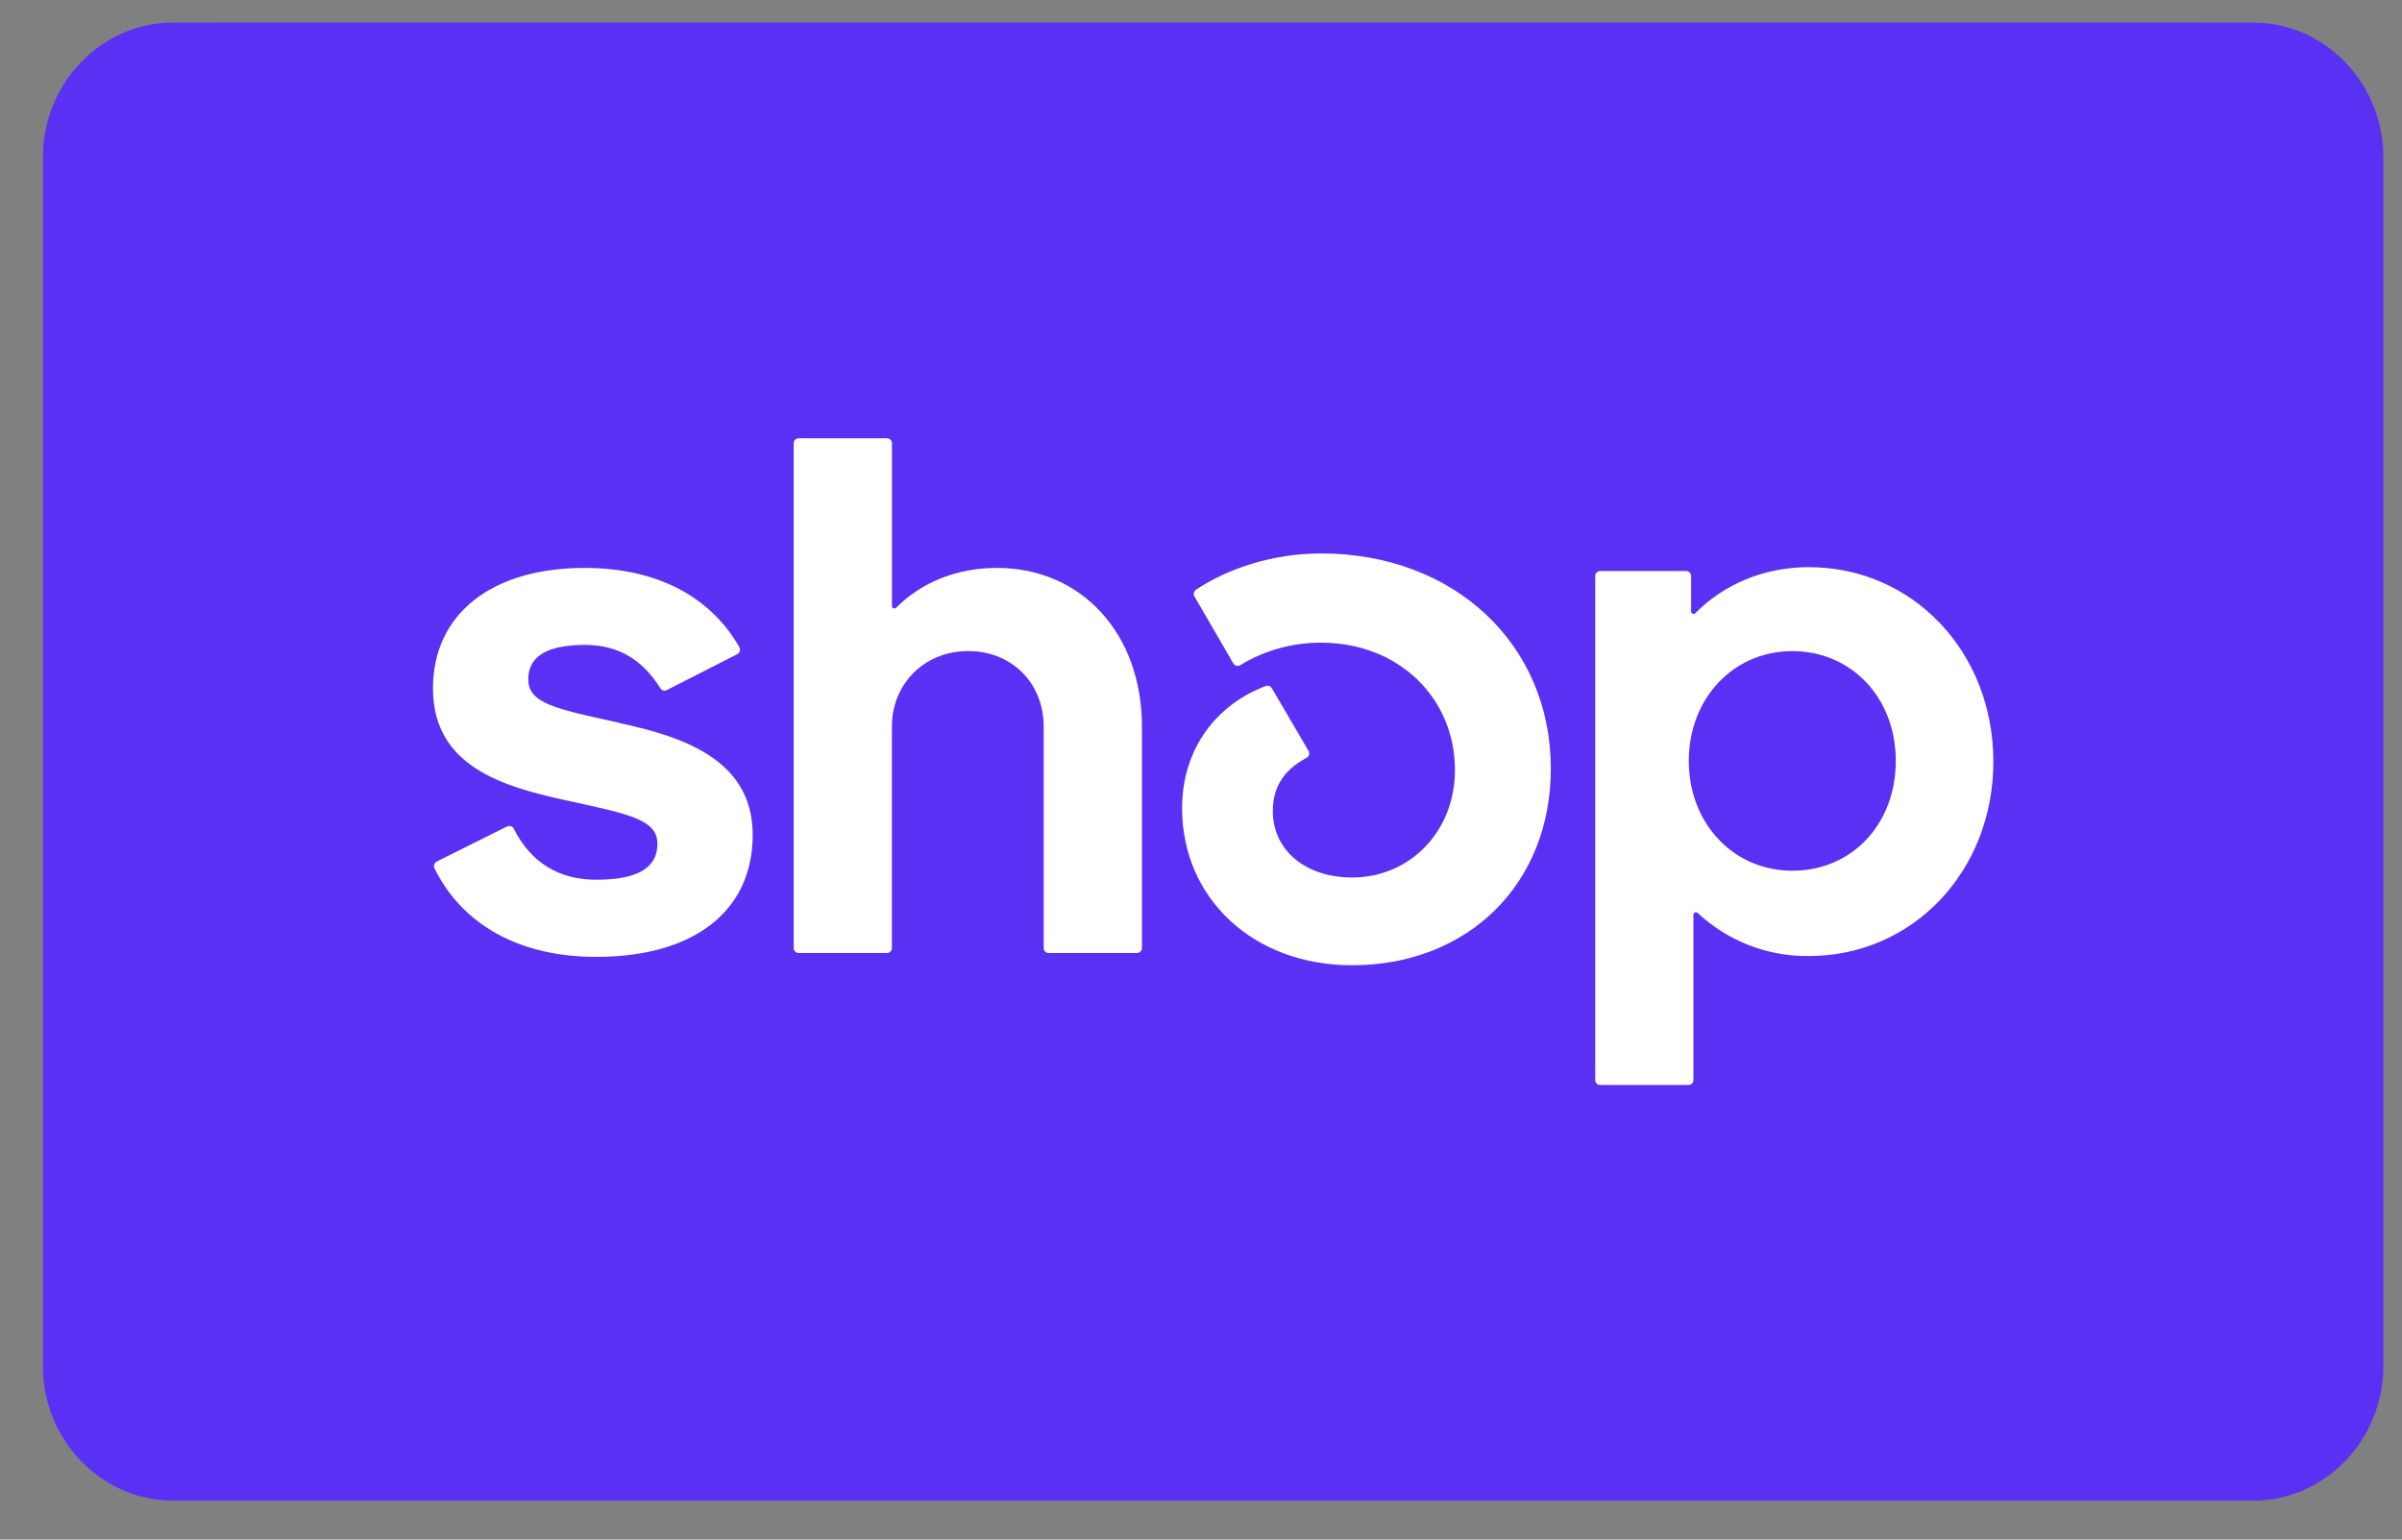
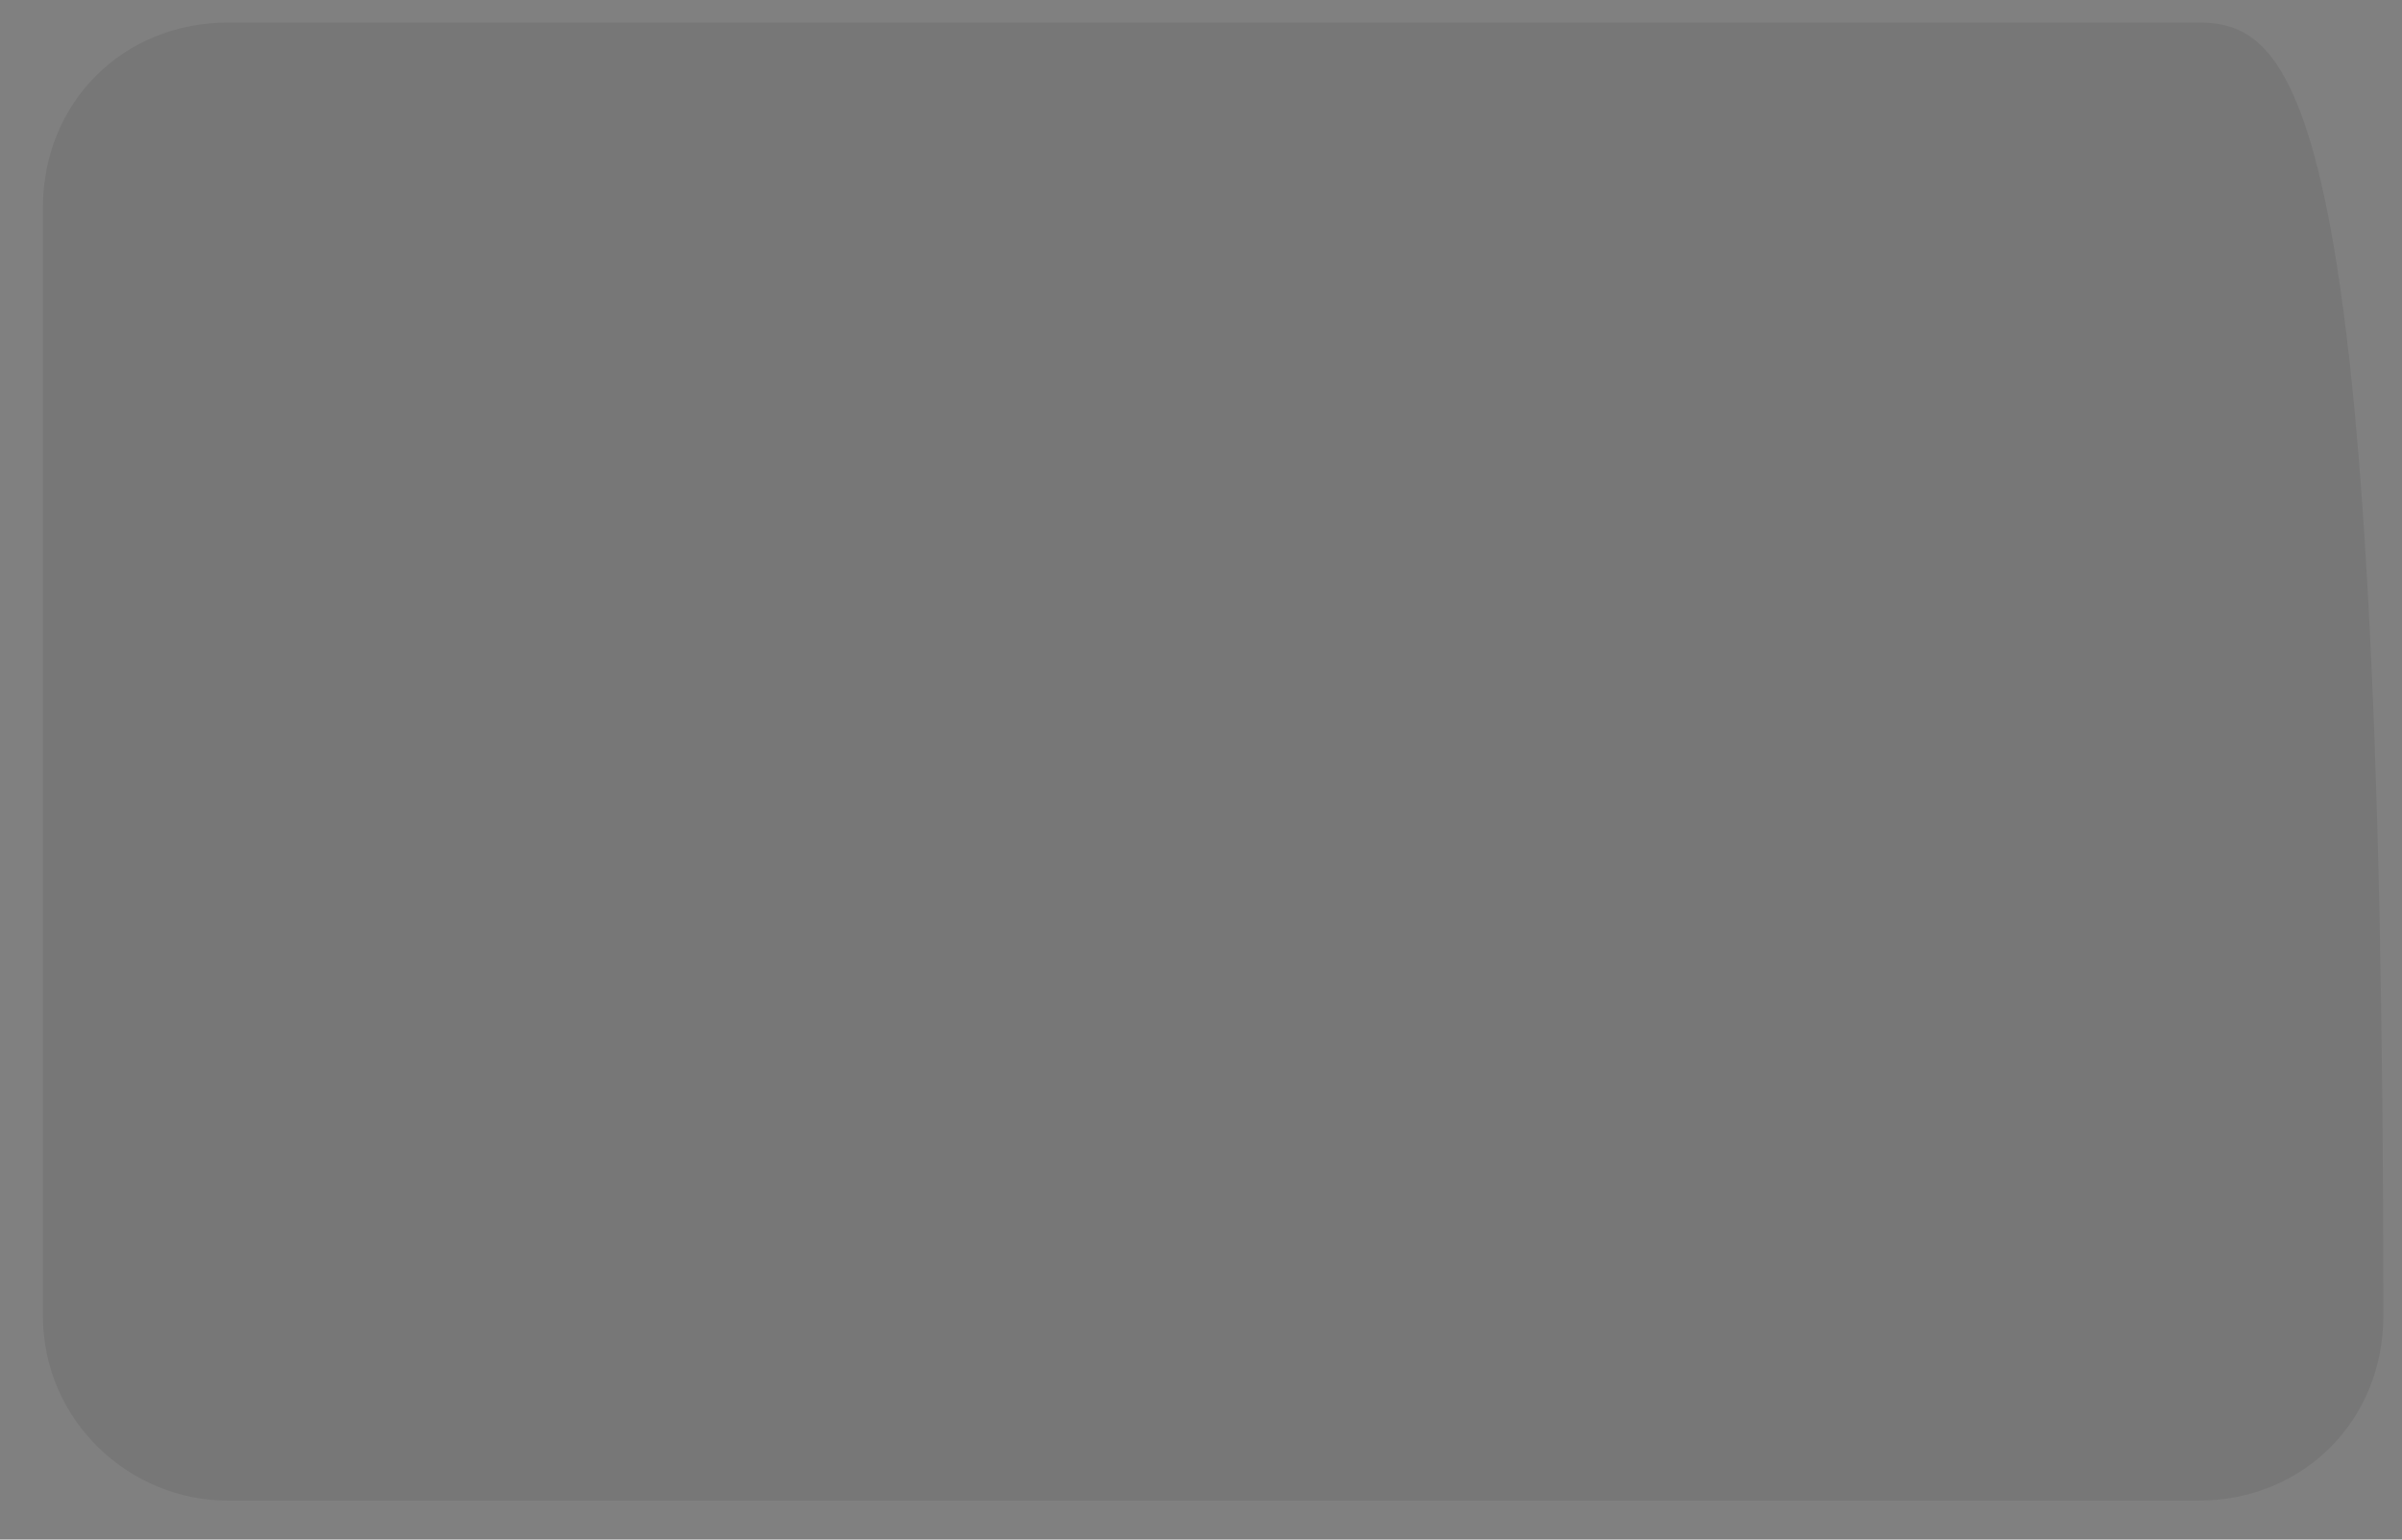
<svg xmlns="http://www.w3.org/2000/svg" width="39" height="25" viewBox="0 0 39 25" fill="none">
  <rect x="0" y="0" width="39" height="25" fill="#808080" stroke="none" />
  <g clip-path="url(#clip0_214_2869)">
-     <path opacity="0.07" d="M35.697 0.367H3.697C1.997 0.367 0.697 1.667 0.697 3.367V21.367C0.697 23.067 2.097 24.367 3.697 24.367H35.697C37.397 24.367 38.697 23.067 38.697 21.367V3.367C38.697 1.667 37.297 0.367 35.697 0.367Z" fill="black" />
-     <path d="M36.586 0.367C37.747 0.367 38.697 1.349 38.697 2.549V22.185C38.697 23.385 37.747 24.367 36.586 24.367H2.807C1.647 24.367 0.697 23.385 0.697 22.185V2.549C0.697 1.349 1.647 0.367 2.808 0.367H36.586Z" fill="#5A31F4" />
-     <path d="M10.047 11.735C9.03 11.512 8.577 11.425 8.577 11.03C8.577 10.658 8.883 10.472 9.497 10.472C10.037 10.472 10.431 10.71 10.722 11.176C10.732 11.194 10.748 11.206 10.768 11.212C10.787 11.217 10.808 11.215 10.826 11.206L11.972 10.622C11.981 10.617 11.99 10.61 11.997 10.601C12.004 10.593 12.009 10.583 12.012 10.572C12.015 10.561 12.016 10.55 12.014 10.539C12.013 10.528 12.009 10.518 12.004 10.508C11.529 9.677 10.651 9.222 9.494 9.222C7.974 9.222 7.03 9.977 7.03 11.178C7.03 12.453 8.18 12.775 9.2 12.998C10.22 13.22 10.674 13.308 10.674 13.703C10.674 14.099 10.342 14.285 9.681 14.285C9.069 14.285 8.616 14.003 8.341 13.455C8.331 13.436 8.314 13.422 8.294 13.416C8.274 13.409 8.253 13.411 8.234 13.42L7.091 13.99C7.071 14 7.057 14.018 7.05 14.038C7.043 14.059 7.045 14.082 7.055 14.101C7.509 15.021 8.439 15.538 9.682 15.538C11.265 15.538 12.221 14.796 12.221 13.558C12.221 12.32 11.066 11.96 10.048 11.738L10.047 11.735ZM16.187 9.222C15.537 9.222 14.963 9.454 14.551 9.868C14.545 9.874 14.538 9.878 14.53 9.88C14.521 9.882 14.513 9.881 14.506 9.877C14.498 9.874 14.492 9.869 14.488 9.862C14.483 9.855 14.481 9.846 14.482 9.838V7.198C14.482 7.188 14.48 7.177 14.476 7.167C14.472 7.157 14.466 7.149 14.459 7.141C14.451 7.133 14.442 7.127 14.432 7.123C14.423 7.119 14.412 7.117 14.402 7.117H12.967C12.956 7.117 12.945 7.119 12.936 7.123C12.926 7.128 12.917 7.134 12.909 7.141C12.902 7.149 12.896 7.158 12.892 7.168C12.888 7.178 12.886 7.189 12.887 7.199V15.393C12.886 15.404 12.888 15.415 12.892 15.424C12.896 15.434 12.902 15.443 12.909 15.451C12.917 15.459 12.926 15.465 12.936 15.469C12.945 15.473 12.956 15.475 12.967 15.475H14.4C14.41 15.475 14.421 15.473 14.431 15.469C14.441 15.465 14.45 15.459 14.458 15.451C14.465 15.444 14.471 15.435 14.475 15.425C14.479 15.415 14.481 15.404 14.481 15.393V11.799C14.481 11.104 15.009 10.572 15.72 10.572C16.43 10.572 16.946 11.093 16.946 11.799V15.393C16.945 15.404 16.947 15.415 16.951 15.425C16.955 15.435 16.961 15.444 16.969 15.451C16.976 15.459 16.985 15.465 16.995 15.469C17.005 15.473 17.016 15.475 17.027 15.475H18.46C18.47 15.475 18.481 15.473 18.491 15.469C18.501 15.465 18.51 15.459 18.518 15.451C18.525 15.444 18.531 15.435 18.535 15.425C18.539 15.415 18.541 15.404 18.541 15.393V11.799C18.541 10.289 17.561 9.222 16.187 9.222ZM21.45 8.987C20.672 8.987 19.943 9.227 19.42 9.575C19.402 9.587 19.39 9.604 19.385 9.624C19.38 9.645 19.383 9.666 19.393 9.684L20.025 10.772C20.03 10.781 20.037 10.79 20.045 10.796C20.054 10.803 20.063 10.807 20.073 10.81C20.084 10.813 20.094 10.814 20.105 10.812C20.115 10.811 20.125 10.807 20.135 10.802C20.531 10.56 20.988 10.433 21.453 10.436C22.703 10.436 23.623 11.327 23.623 12.504C23.623 13.507 22.887 14.249 21.954 14.249C21.194 14.249 20.666 13.803 20.666 13.172C20.666 12.811 20.818 12.515 21.214 12.306C21.224 12.301 21.232 12.294 21.239 12.286C21.246 12.277 21.251 12.267 21.254 12.257C21.257 12.246 21.258 12.235 21.257 12.224C21.255 12.213 21.251 12.203 21.246 12.193L20.65 11.175C20.64 11.159 20.625 11.146 20.607 11.14C20.589 11.133 20.57 11.133 20.552 11.14C19.753 11.439 19.193 12.158 19.193 13.124C19.193 14.584 20.345 15.674 21.953 15.674C23.83 15.674 25.18 14.361 25.18 12.479C25.18 10.461 23.61 8.987 21.45 8.987ZM29.372 9.21C28.648 9.21 27.999 9.48 27.527 9.956C27.501 9.983 27.458 9.963 27.458 9.927V9.355C27.458 9.345 27.456 9.334 27.452 9.324C27.448 9.314 27.442 9.305 27.435 9.297C27.427 9.29 27.419 9.284 27.409 9.279C27.399 9.275 27.388 9.273 27.378 9.273H25.981C25.97 9.273 25.959 9.275 25.95 9.279C25.94 9.284 25.931 9.29 25.923 9.297C25.916 9.305 25.91 9.314 25.906 9.324C25.902 9.334 25.9 9.345 25.901 9.355V17.537C25.901 17.548 25.902 17.558 25.907 17.568C25.91 17.578 25.916 17.587 25.924 17.594C25.931 17.602 25.94 17.608 25.95 17.612C25.96 17.616 25.97 17.618 25.981 17.618H27.414C27.424 17.618 27.435 17.616 27.445 17.612C27.455 17.608 27.464 17.602 27.471 17.595C27.479 17.587 27.485 17.578 27.489 17.568C27.493 17.558 27.495 17.548 27.495 17.537V14.854C27.495 14.818 27.538 14.8 27.564 14.824C28.053 15.282 28.701 15.533 29.372 15.524C31.054 15.524 32.365 14.151 32.365 12.367C32.365 10.583 31.052 9.21 29.372 9.21ZM29.101 14.139C28.145 14.139 27.42 13.371 27.42 12.356C27.42 11.341 28.143 10.573 29.101 10.573C30.059 10.573 30.781 11.328 30.781 12.356C30.781 13.383 30.069 14.139 29.101 14.139Z" fill="white" />
+     <path opacity="0.07" d="M35.697 0.367H3.697C1.997 0.367 0.697 1.667 0.697 3.367V21.367C0.697 23.067 2.097 24.367 3.697 24.367H35.697C37.397 24.367 38.697 23.067 38.697 21.367C38.697 1.667 37.297 0.367 35.697 0.367Z" fill="black" />
  </g>
  <defs>
    <clipPath id="clip0_214_2869">
      <rect width="38" height="24" fill="white" transform="translate(0.697 0.367)" />
    </clipPath>
  </defs>
</svg>